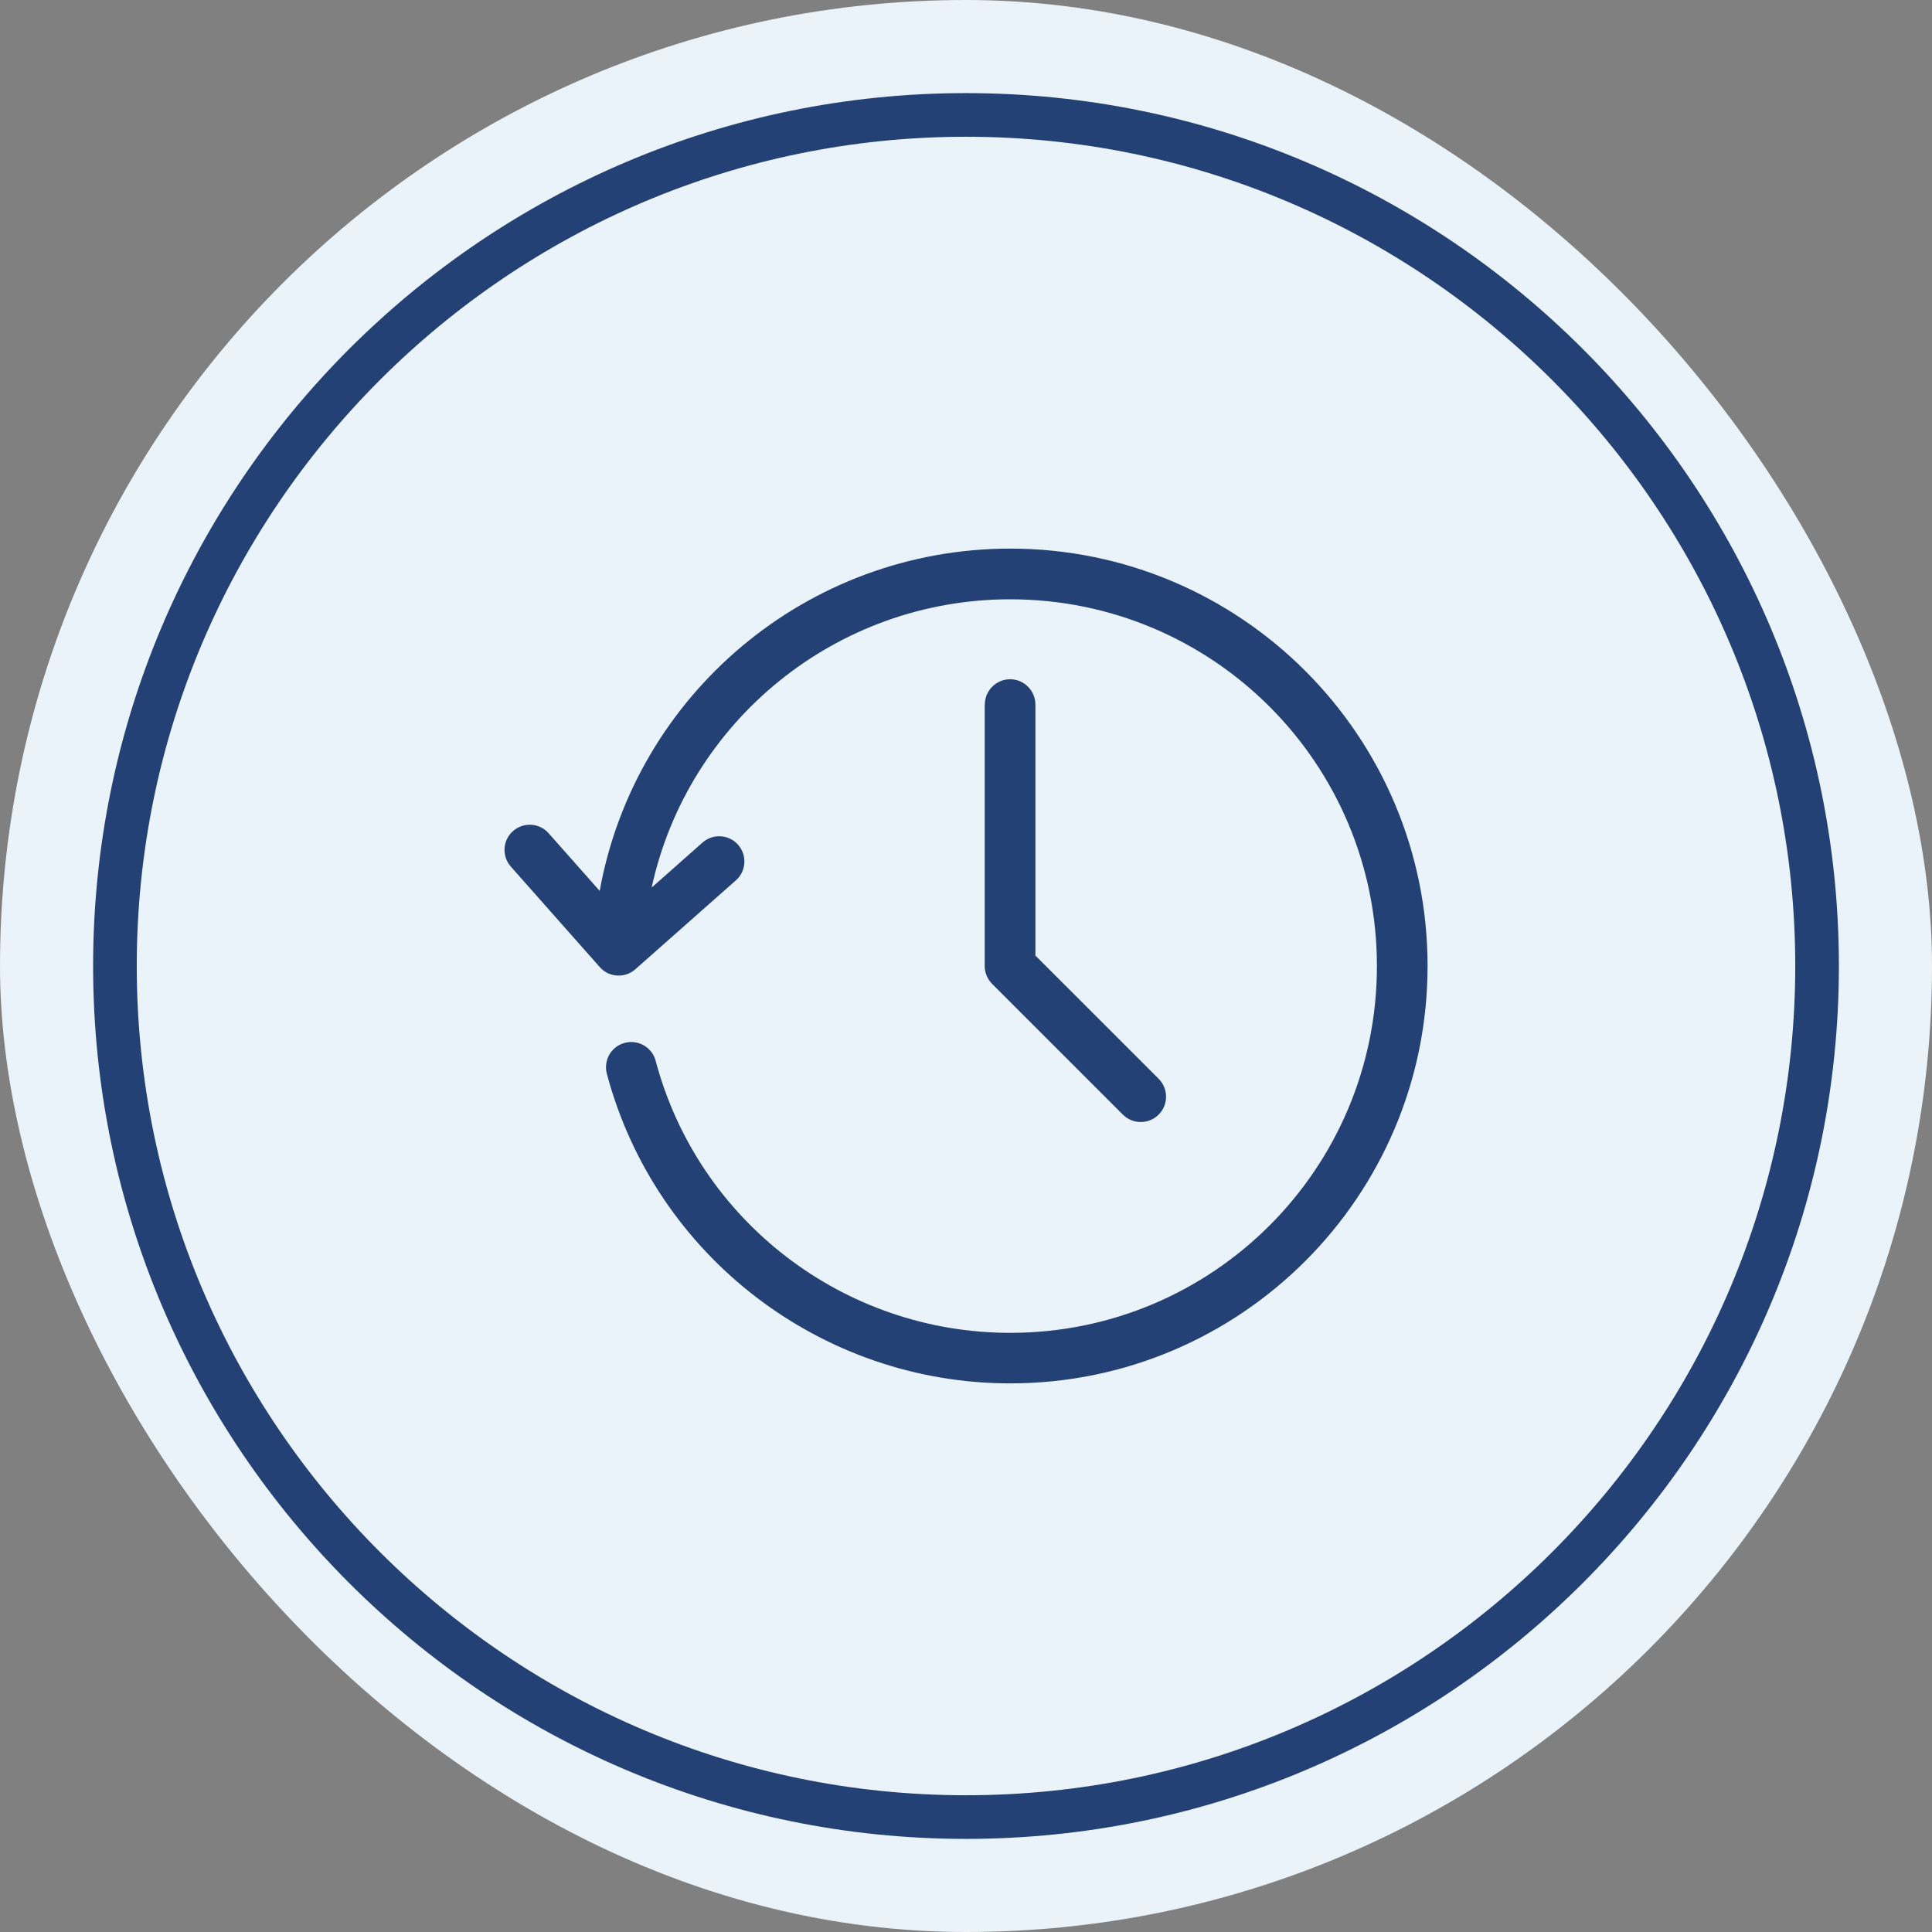
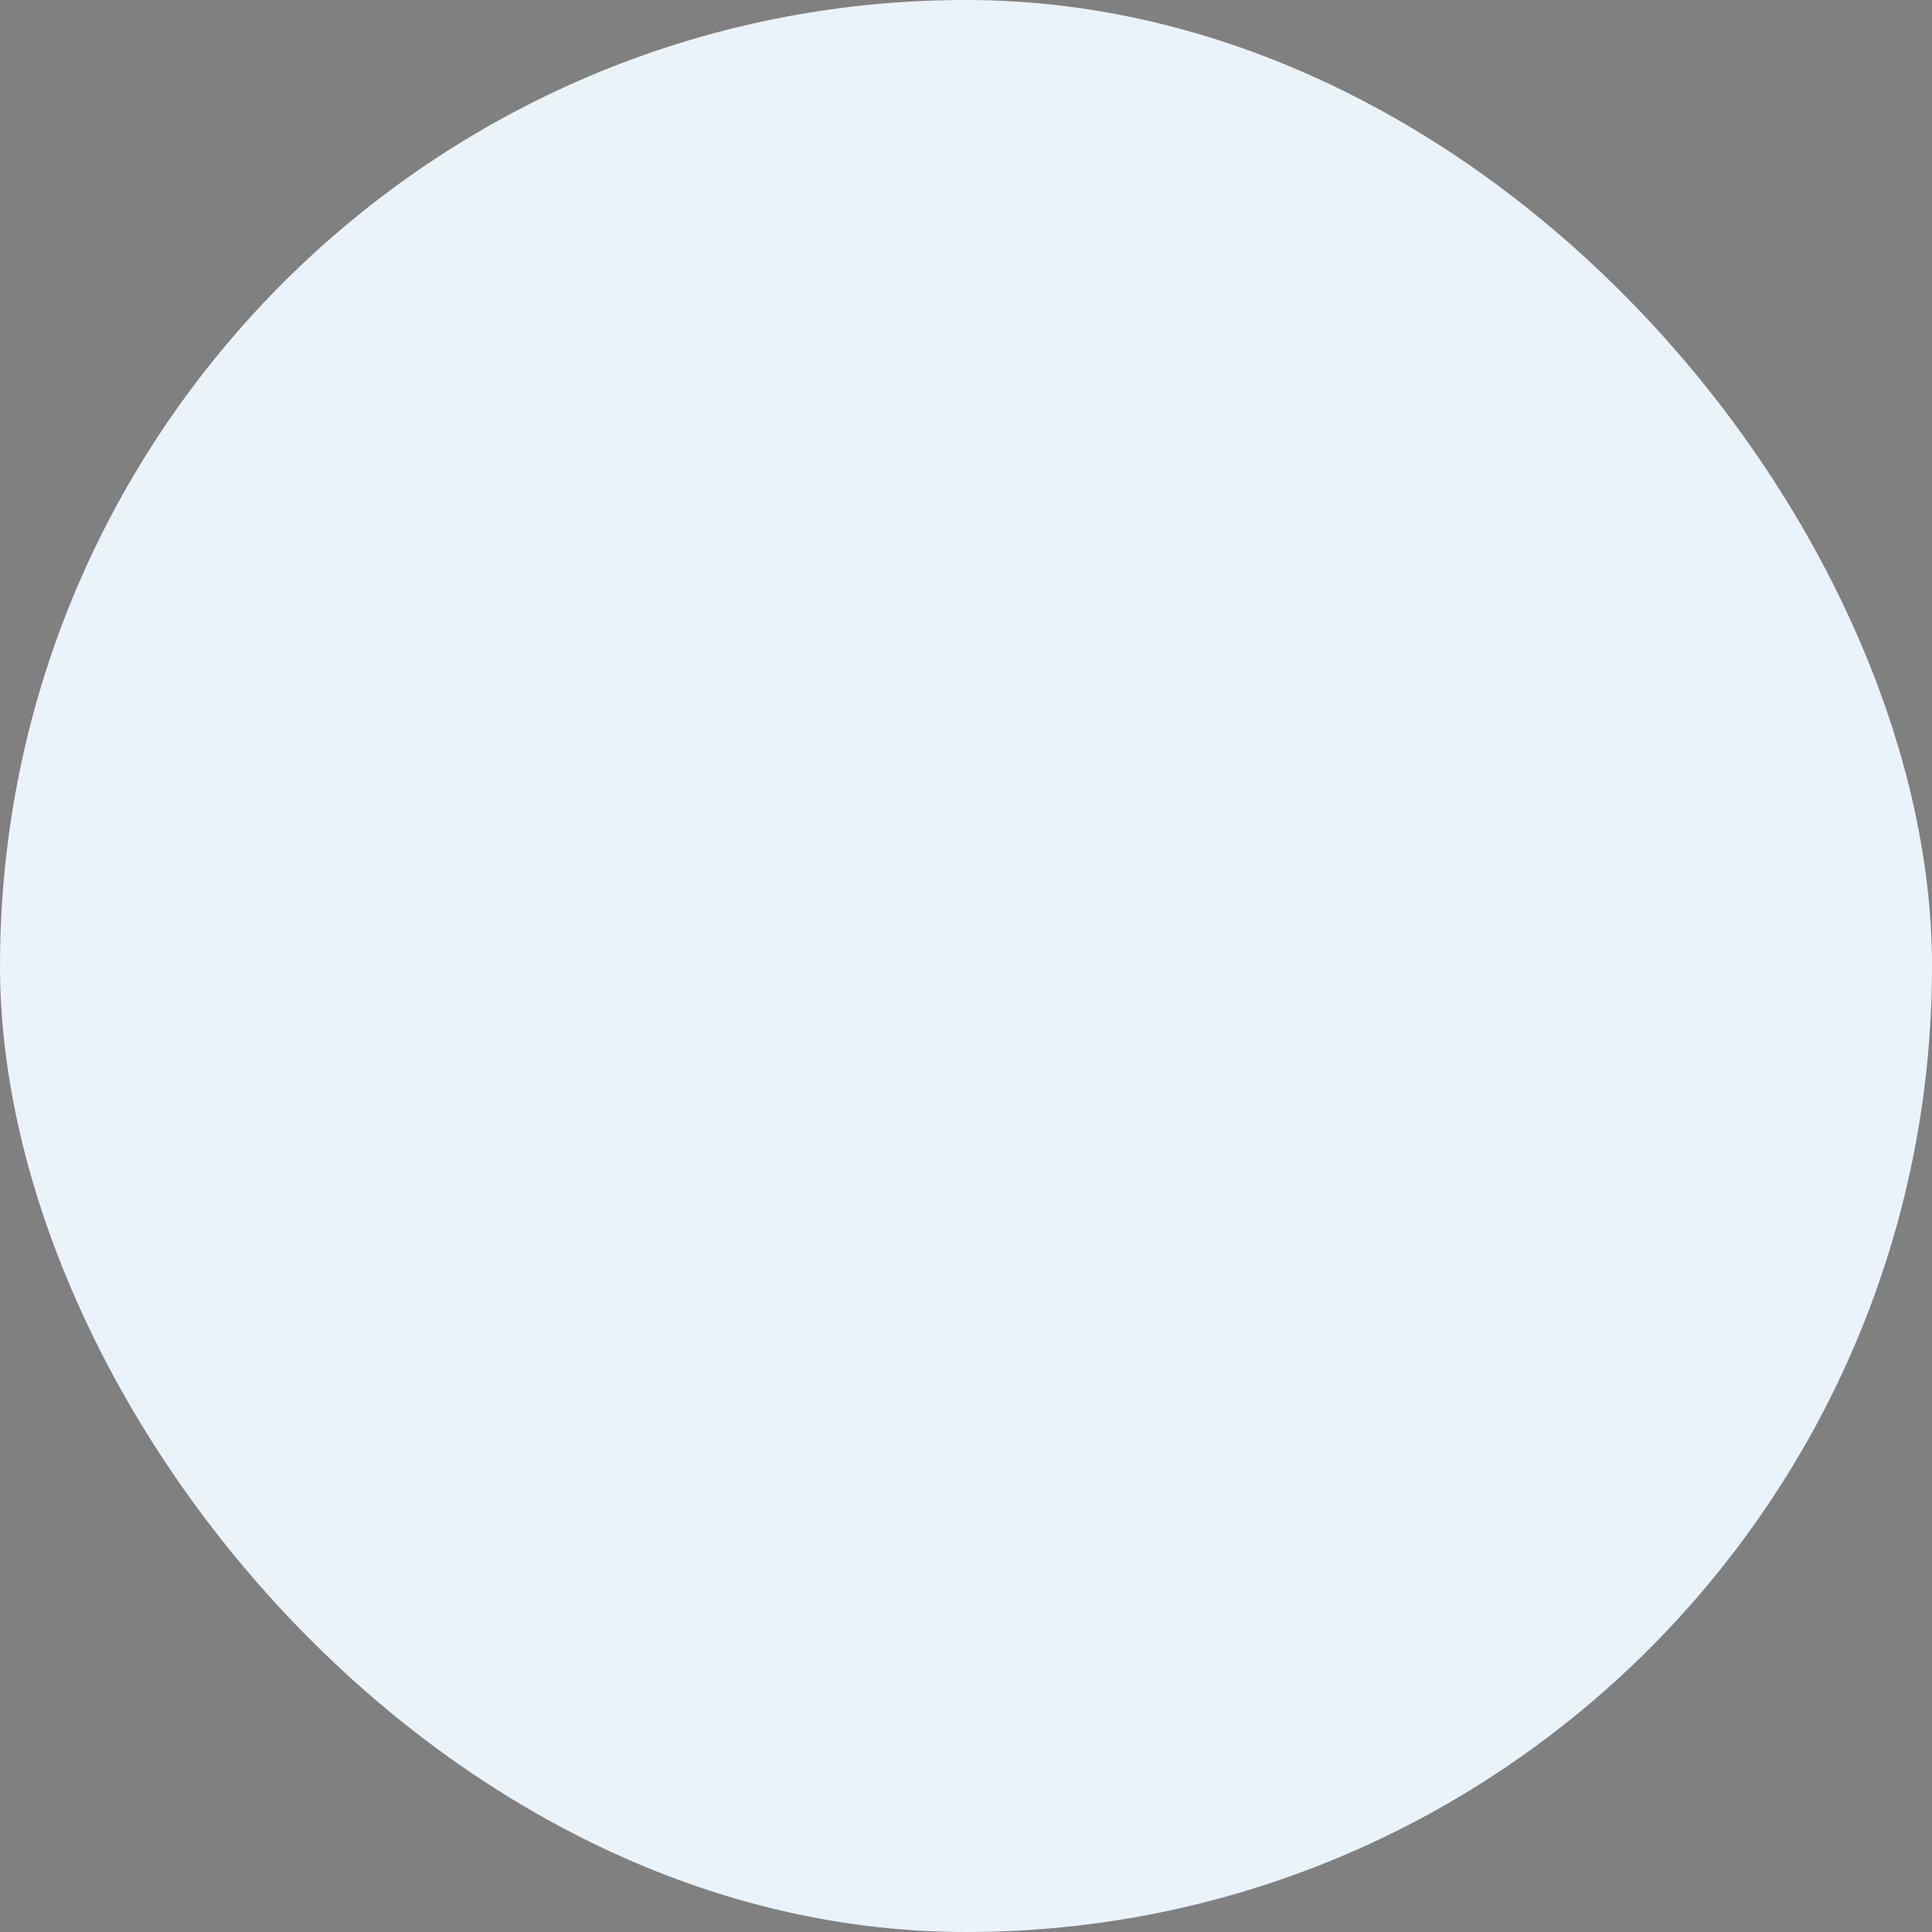
<svg xmlns="http://www.w3.org/2000/svg" width="166" height="166" viewBox="0 0 166 166" fill="none">
  <rect x="0" y="0" width="166" height="166" fill="#808080" stroke="none" />
  <rect width="166" height="166" rx="83" fill="#EBF3FA" />
  <g clip-path="url(#clip0_361_4382)">
-     <path d="M83 8C41.65 8 8 41.65 8 83C8 124.35 41.65 158 83 158C124.35 158 158 124.35 158 83C158 41.65 124.35 8 83 8ZM83 154.25C43.725 154.25 11.75 122.275 11.75 83C11.75 43.725 43.725 11.75 83 11.75C122.275 11.75 154.25 43.725 154.25 83C154.25 122.275 122.308 154.25 83 154.25Z" fill="#244175" />
-     <path d="M51.527 76.537C54.584 59.669 69.353 47.137 86.797 47.137C106.595 47.137 122.659 63.205 122.659 82.999C122.659 102.794 106.591 118.862 86.797 118.862C70.581 118.862 56.311 107.934 52.139 92.251C51.838 91.089 52.524 89.903 53.686 89.602C54.848 89.301 56.033 89.987 56.335 91.149C60.004 104.94 72.54 114.52 86.793 114.52C104.217 114.52 118.307 100.427 118.307 83.006C118.307 65.585 104.214 51.493 86.793 51.493C71.834 51.493 59.093 61.979 55.99 76.263L60.359 72.396C61.253 71.606 62.629 71.686 63.416 72.583C64.206 73.477 64.126 74.853 63.229 75.64L54.59 83.281C53.696 84.071 52.32 83.99 51.533 83.093L43.893 74.462C43.102 73.567 43.183 72.191 44.08 71.405C44.974 70.614 46.35 70.695 47.137 71.592L51.52 76.541L51.533 76.534L51.527 76.537Z" fill="#244175" />
-     <path d="M84.618 60.536C84.618 59.338 85.595 58.363 86.79 58.363C87.986 58.363 88.963 59.341 88.963 60.536V82.102L99.554 92.692C100.401 93.54 100.401 94.922 99.554 95.769C98.707 96.617 97.324 96.617 96.477 95.769L85.247 84.54C84.855 84.141 84.607 83.602 84.607 82.999V60.536H84.621H84.618Z" fill="#244175" />
-   </g>
+     </g>
  <defs>
    <clipPath id="clip0_361_4382">
      <rect width="150" height="150" fill="white" transform="translate(8 8)" />
    </clipPath>
  </defs>
</svg>